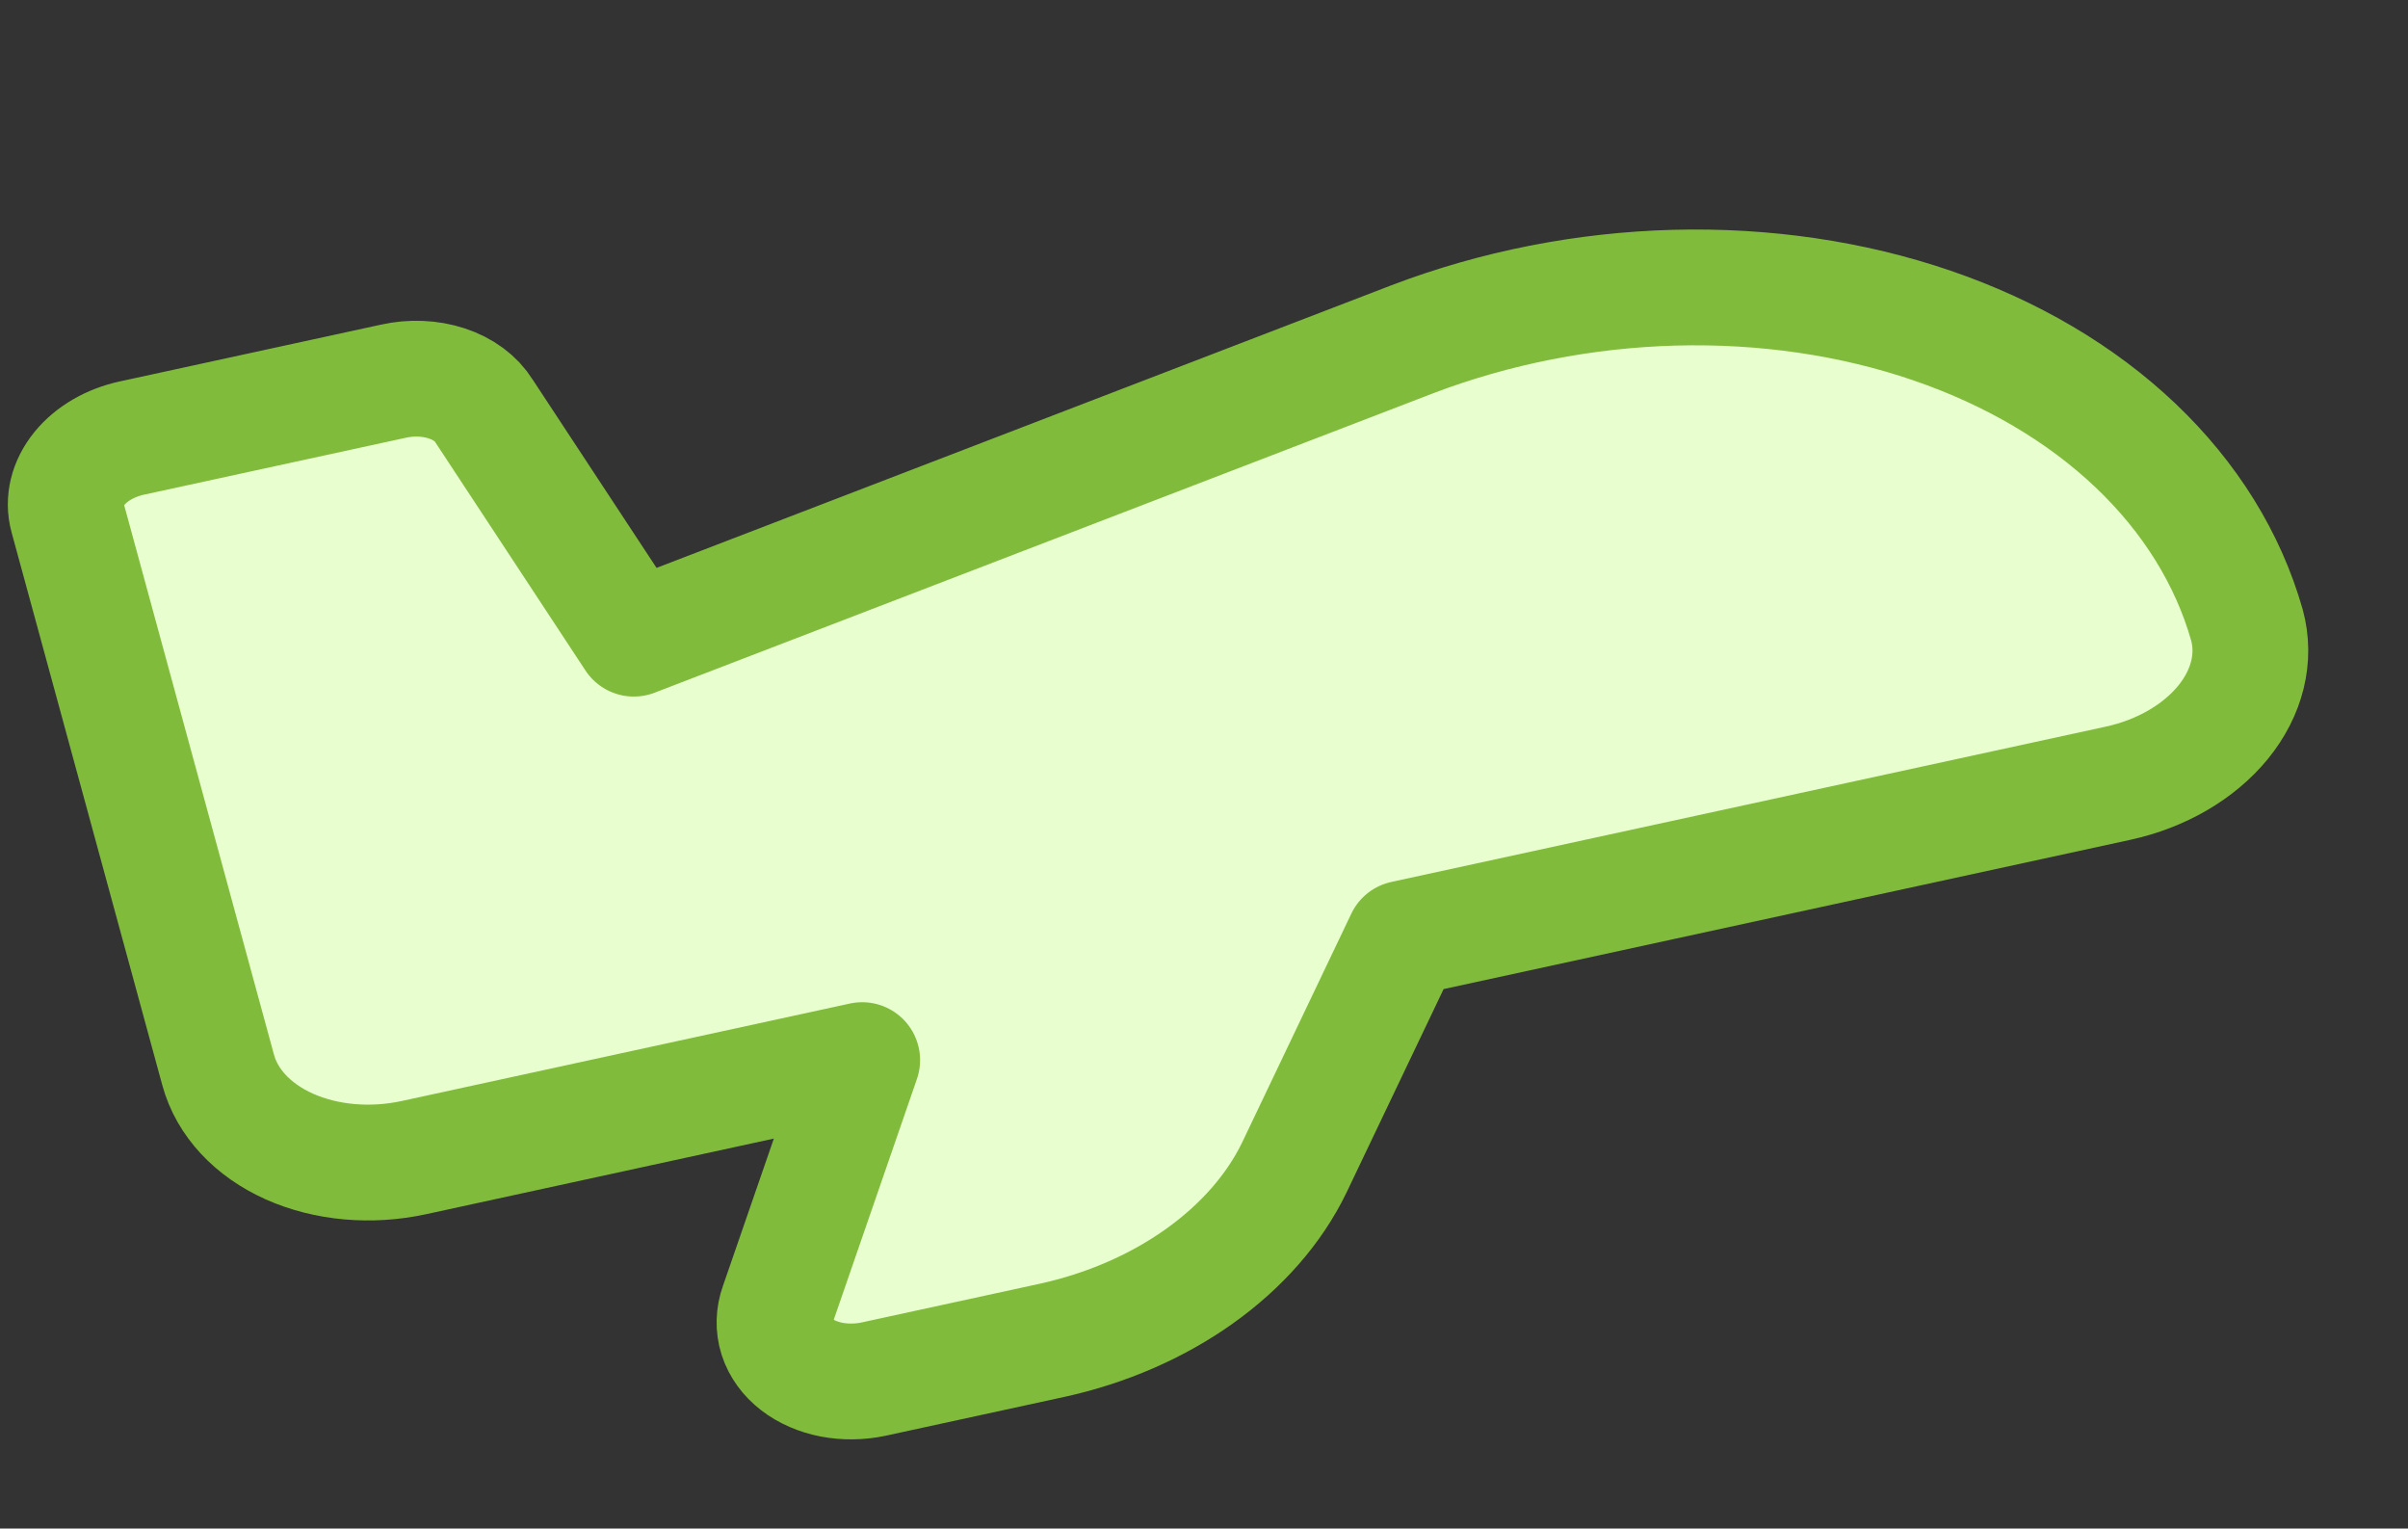
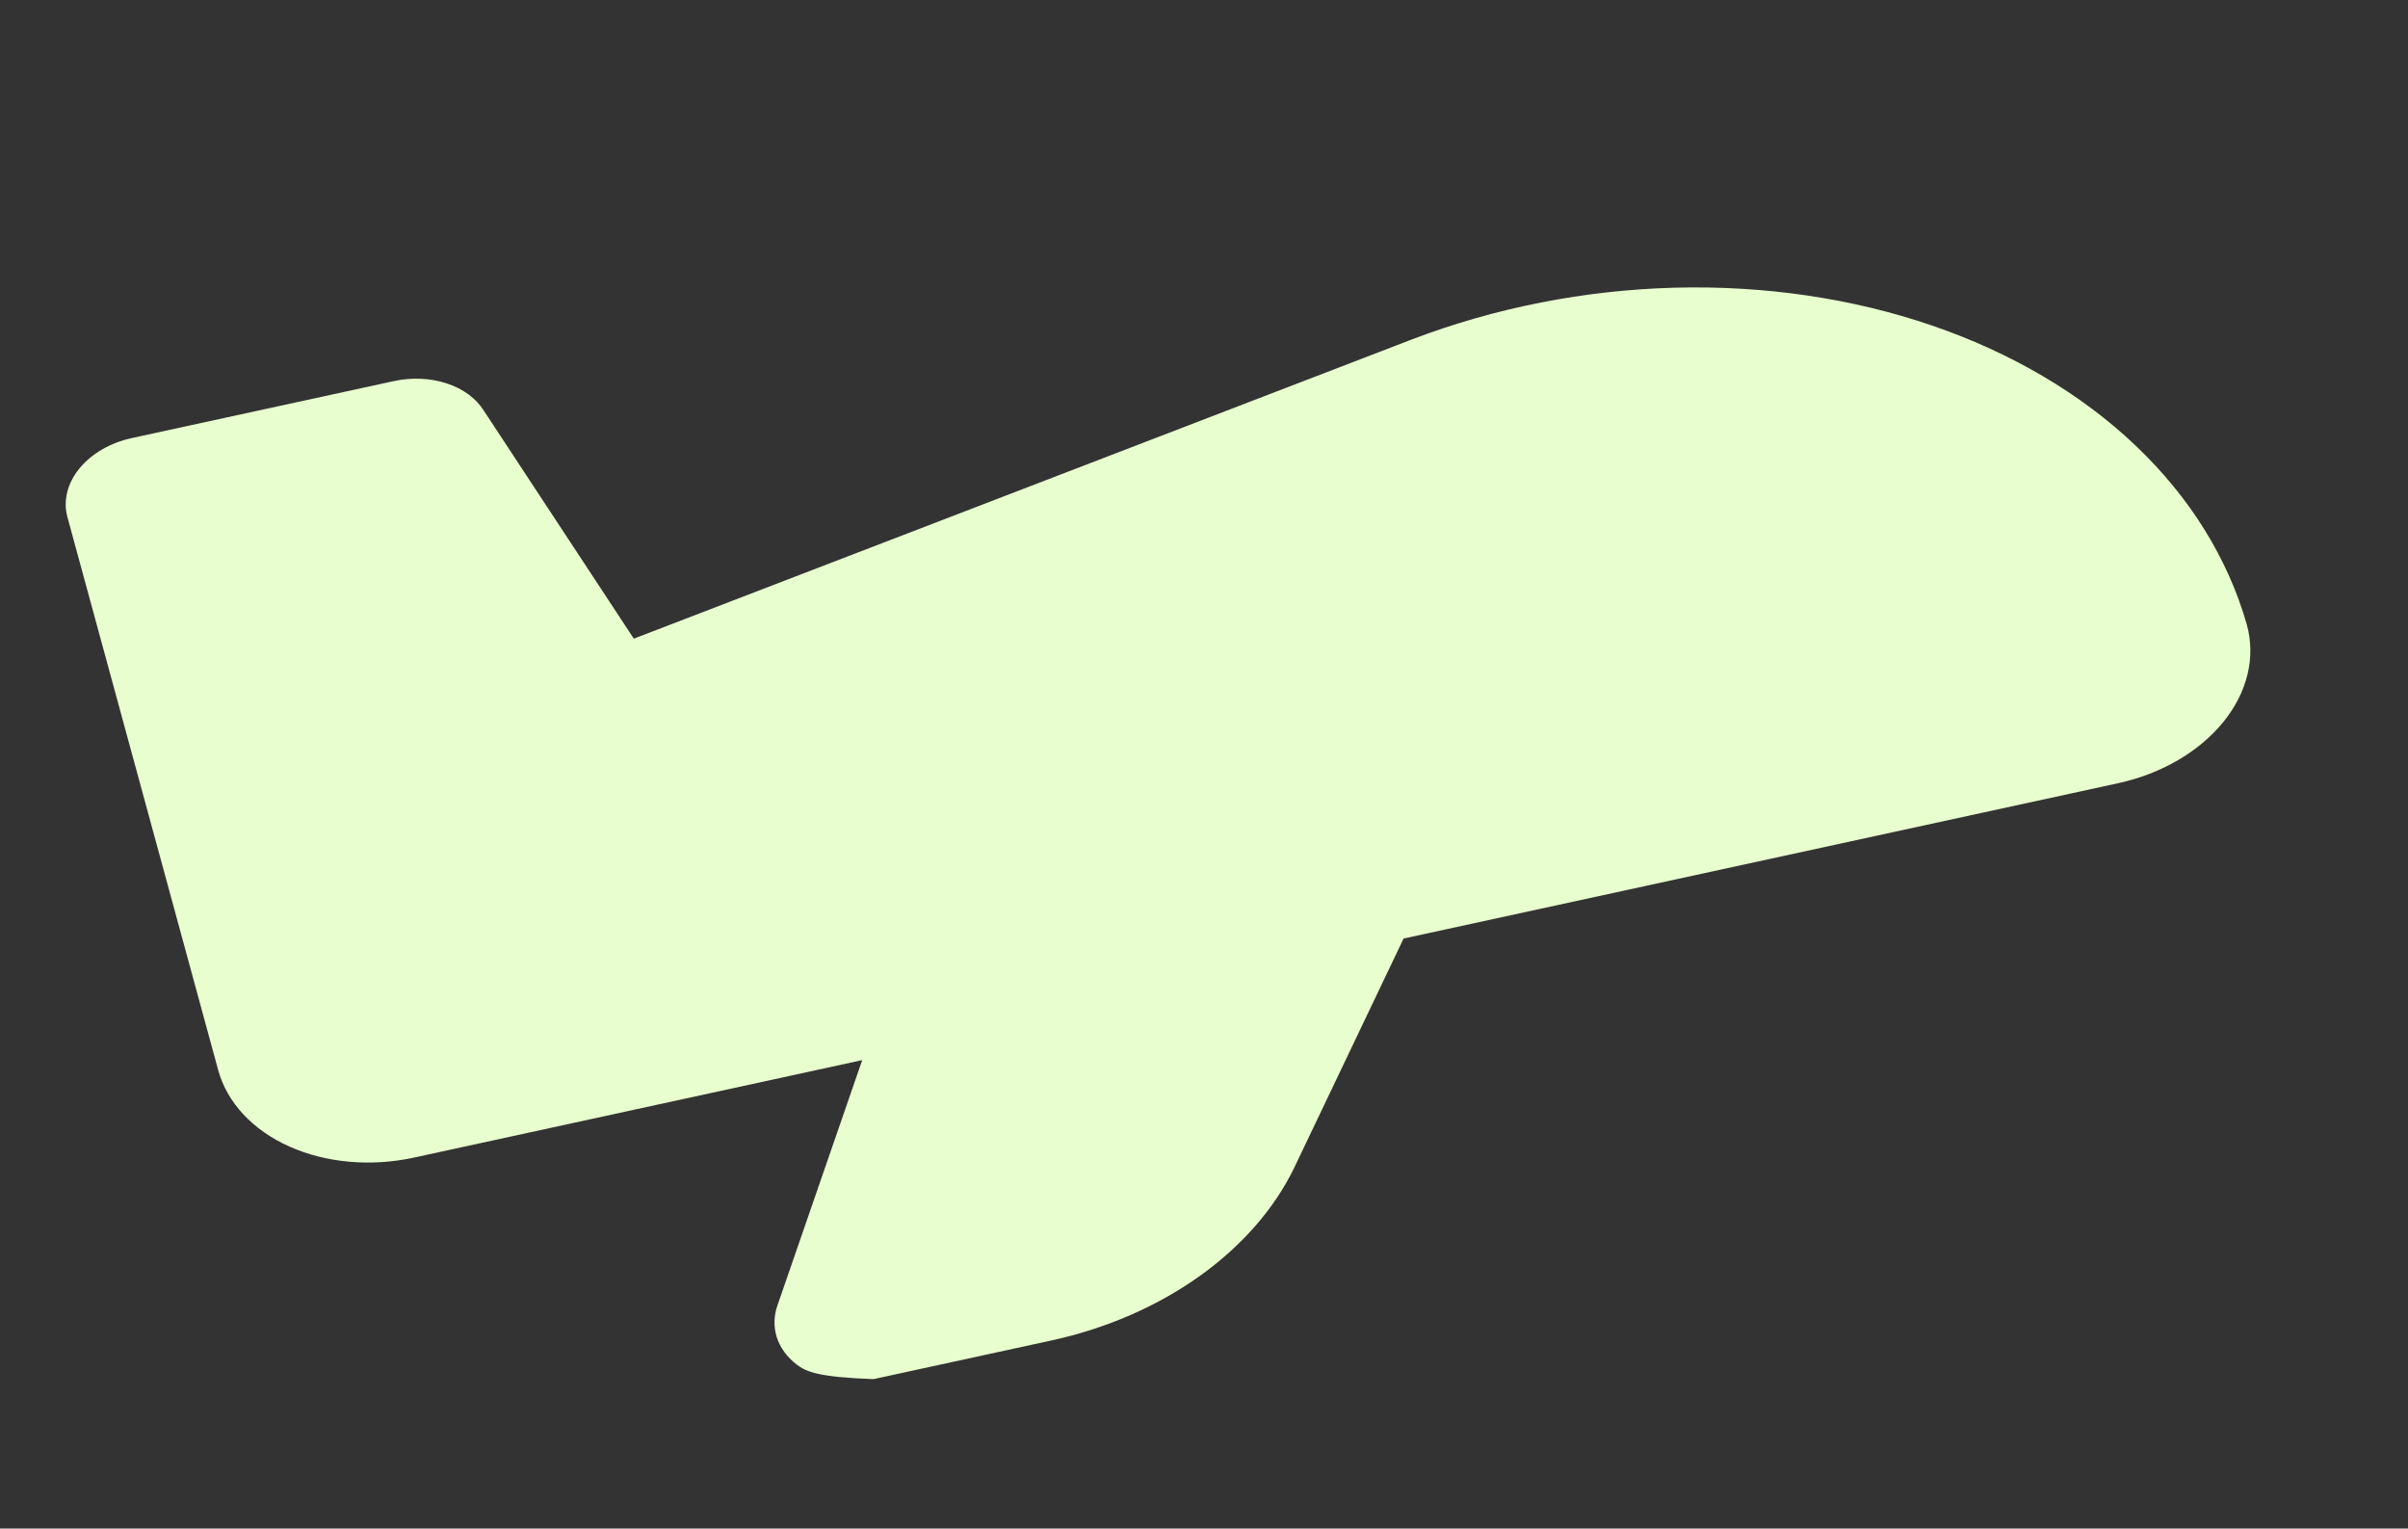
<svg xmlns="http://www.w3.org/2000/svg" width="52" height="33" viewBox="0 0 52 33" fill="none">
  <rect x="0" y="0" width="52" height="33" fill="#333333" stroke="none" />
-   <path d="M2.848 9.457L8.494 8.23C8.883 8.143 9.29 8.16 9.646 8.277C10.001 8.393 10.286 8.603 10.452 8.872L13.687 13.788L30.497 7.325C32.287 6.643 34.22 6.263 36.16 6.211C38.099 6.16 39.997 6.438 41.718 7.027C43.439 7.616 44.941 8.501 46.117 9.619C47.293 10.737 48.114 12.06 48.522 13.494C48.714 14.198 48.529 14.953 48.007 15.593C47.485 16.233 46.669 16.707 45.739 16.909L30.31 20.262L27.946 25.215C27.516 26.1 26.812 26.904 25.899 27.554C24.986 28.204 23.893 28.679 22.72 28.936L18.863 29.774C18.563 29.837 18.252 29.841 17.961 29.786C17.67 29.73 17.408 29.616 17.2 29.456C16.992 29.295 16.846 29.093 16.774 28.869C16.703 28.644 16.709 28.404 16.792 28.173L18.619 22.887L8.941 24.991C8.011 25.193 7.043 25.107 6.25 24.753C5.456 24.398 4.903 23.804 4.711 23.1L1.456 11.164C1.36 10.812 1.453 10.435 1.714 10.115C1.975 9.794 2.383 9.558 2.848 9.457Z" fill="#E8FECE" />
-   <path d="M2.848 9.457L8.494 8.23C8.883 8.143 9.29 8.16 9.646 8.277C10.001 8.393 10.286 8.603 10.452 8.872L13.687 13.788L30.497 7.325C32.287 6.643 34.22 6.263 36.16 6.211C38.099 6.16 39.997 6.438 41.718 7.027C43.439 7.616 44.941 8.501 46.117 9.619C47.293 10.737 48.114 12.06 48.522 13.494C48.714 14.198 48.529 14.953 48.007 15.593C47.485 16.233 46.669 16.707 45.739 16.909L30.31 20.262L27.946 25.215C27.516 26.1 26.812 26.904 25.899 27.554C24.986 28.204 23.893 28.679 22.72 28.936L18.863 29.774C18.563 29.837 18.252 29.841 17.961 29.786C17.67 29.73 17.408 29.616 17.2 29.456C16.992 29.295 16.846 29.093 16.774 28.869C16.703 28.644 16.709 28.404 16.792 28.173L18.619 22.887L8.941 24.991C8.011 25.193 7.043 25.107 6.25 24.753C5.456 24.398 4.903 23.804 4.711 23.1L1.456 11.164C1.36 10.812 1.453 10.435 1.714 10.115C1.975 9.794 2.383 9.558 2.848 9.457Z" stroke="#81BB3C" stroke-width="2.5" stroke-linecap="round" stroke-linejoin="round" />
+   <path d="M2.848 9.457L8.494 8.23C8.883 8.143 9.29 8.16 9.646 8.277C10.001 8.393 10.286 8.603 10.452 8.872L13.687 13.788L30.497 7.325C32.287 6.643 34.22 6.263 36.16 6.211C38.099 6.16 39.997 6.438 41.718 7.027C43.439 7.616 44.941 8.501 46.117 9.619C47.293 10.737 48.114 12.06 48.522 13.494C48.714 14.198 48.529 14.953 48.007 15.593C47.485 16.233 46.669 16.707 45.739 16.909L30.31 20.262L27.946 25.215C27.516 26.1 26.812 26.904 25.899 27.554C24.986 28.204 23.893 28.679 22.72 28.936L18.863 29.774C17.67 29.73 17.408 29.616 17.2 29.456C16.992 29.295 16.846 29.093 16.774 28.869C16.703 28.644 16.709 28.404 16.792 28.173L18.619 22.887L8.941 24.991C8.011 25.193 7.043 25.107 6.25 24.753C5.456 24.398 4.903 23.804 4.711 23.1L1.456 11.164C1.36 10.812 1.453 10.435 1.714 10.115C1.975 9.794 2.383 9.558 2.848 9.457Z" fill="#E8FECE" />
</svg>